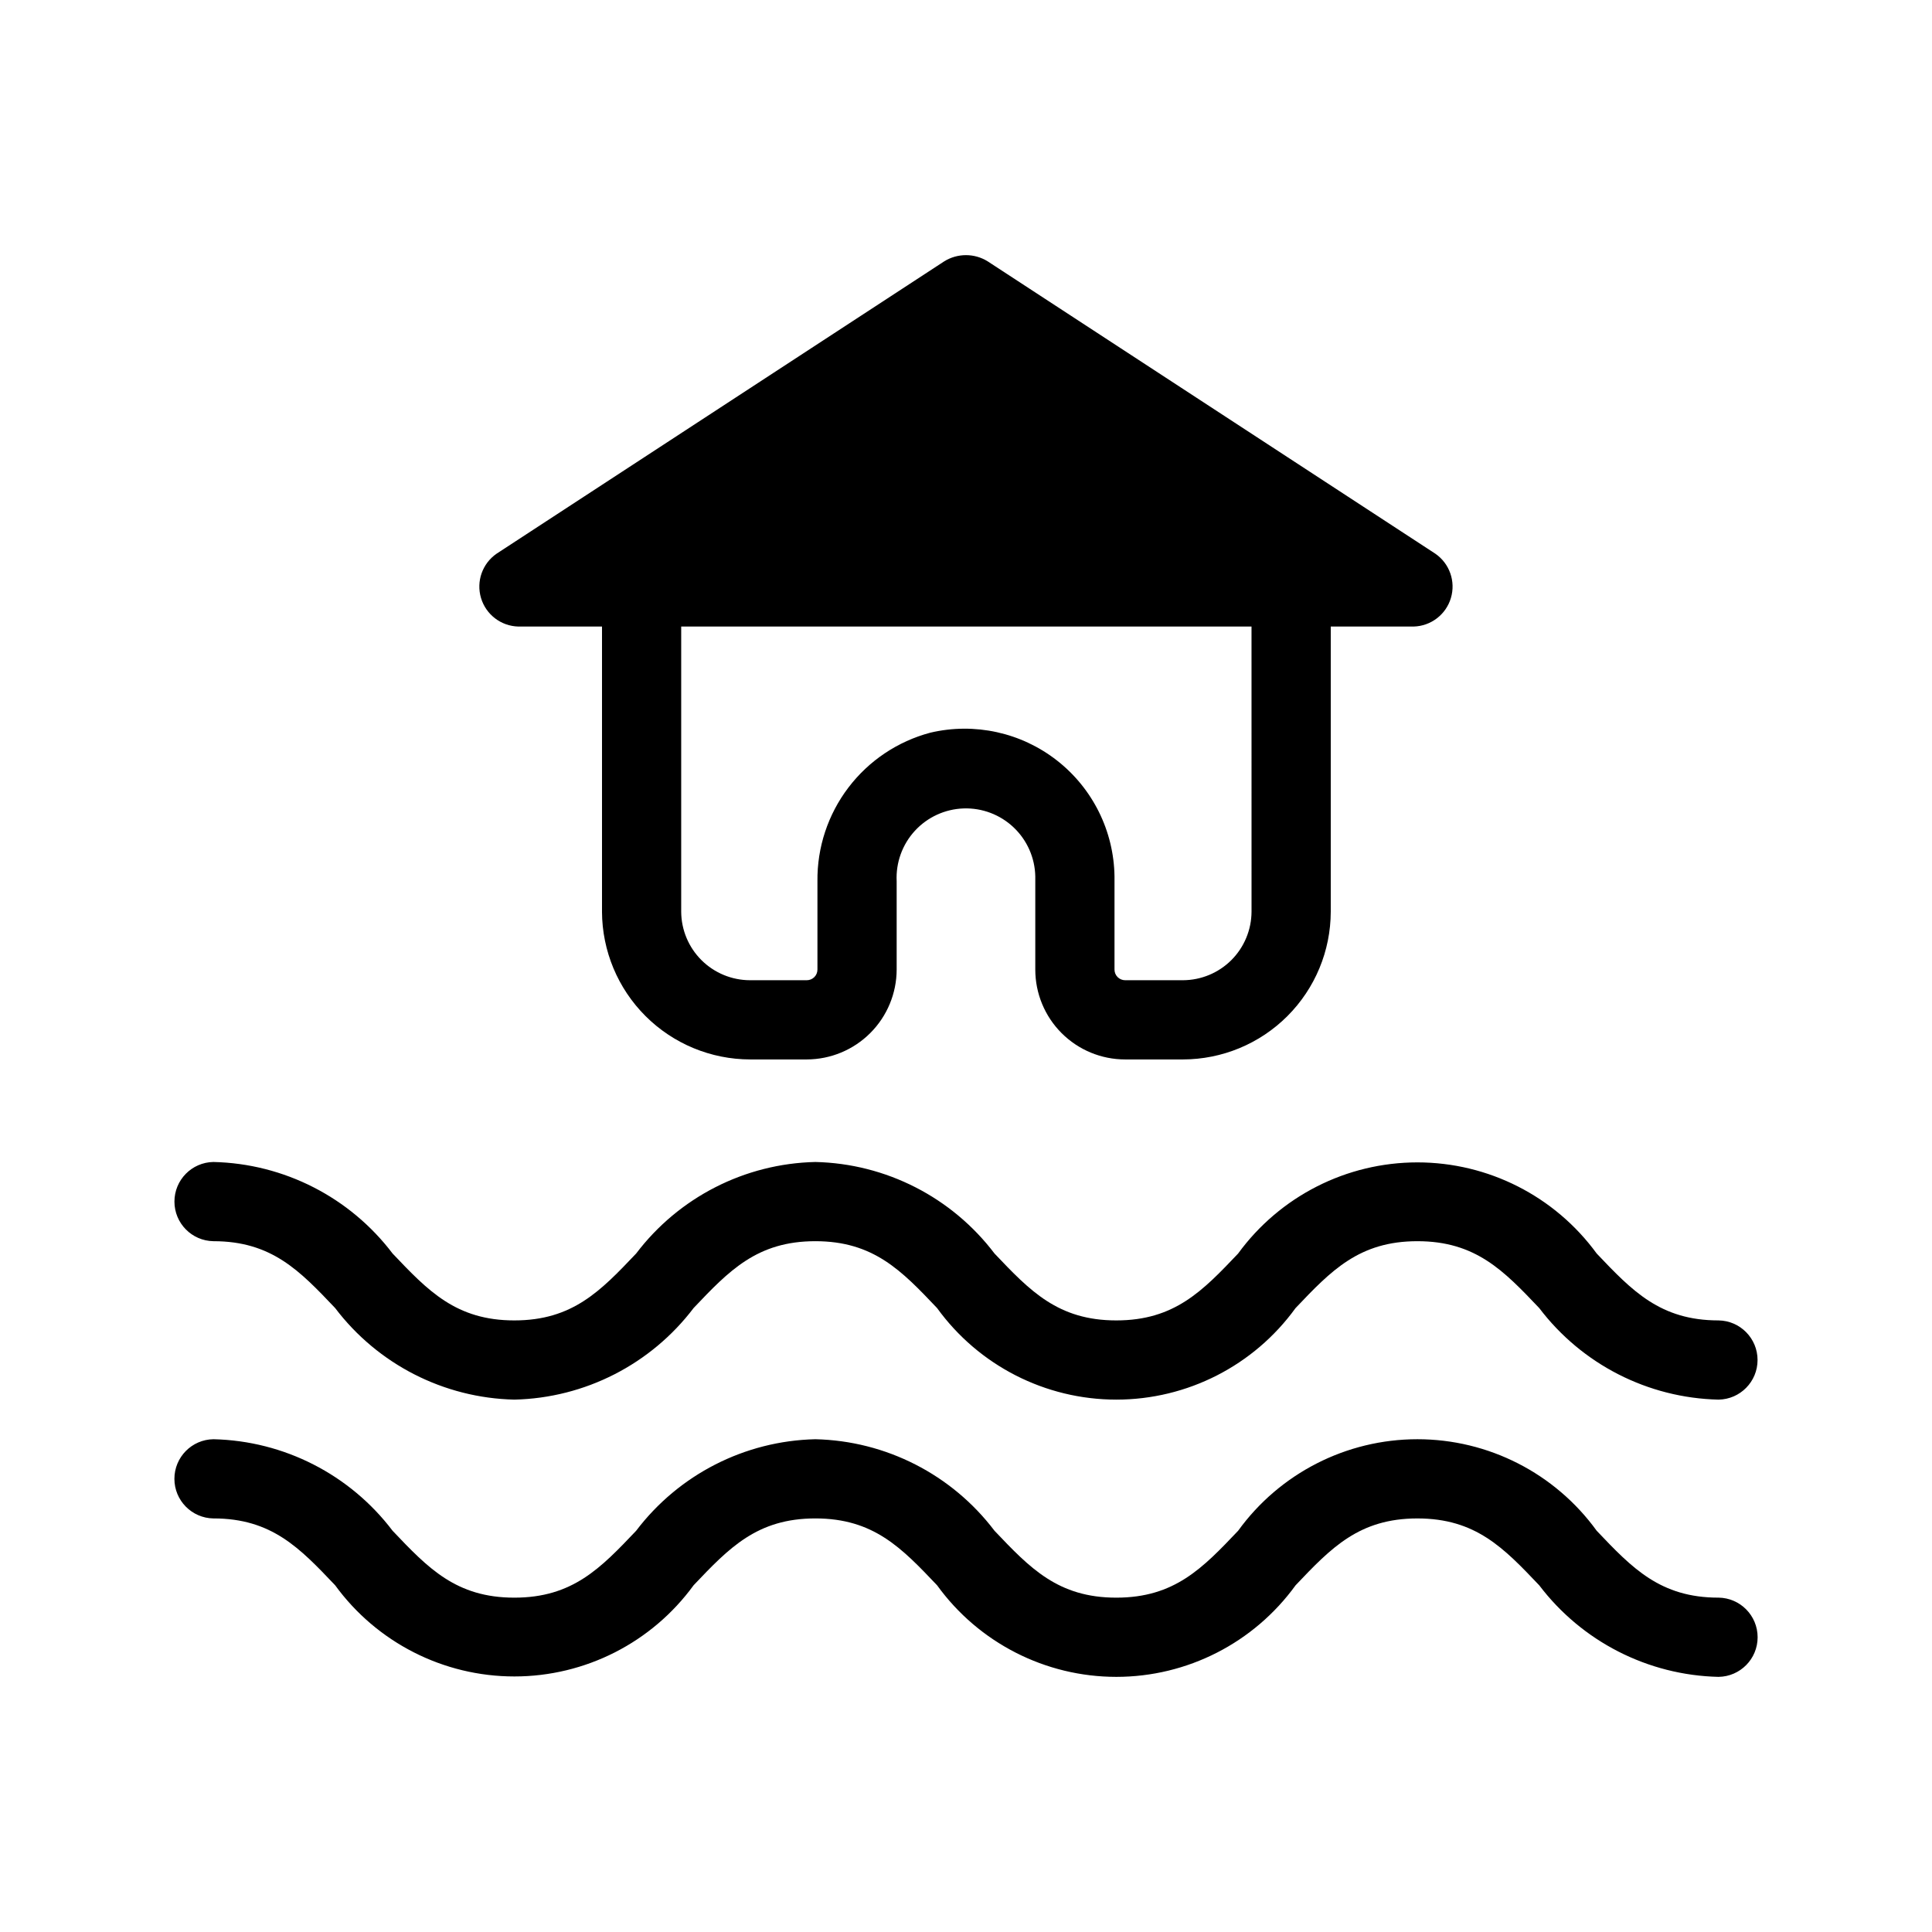
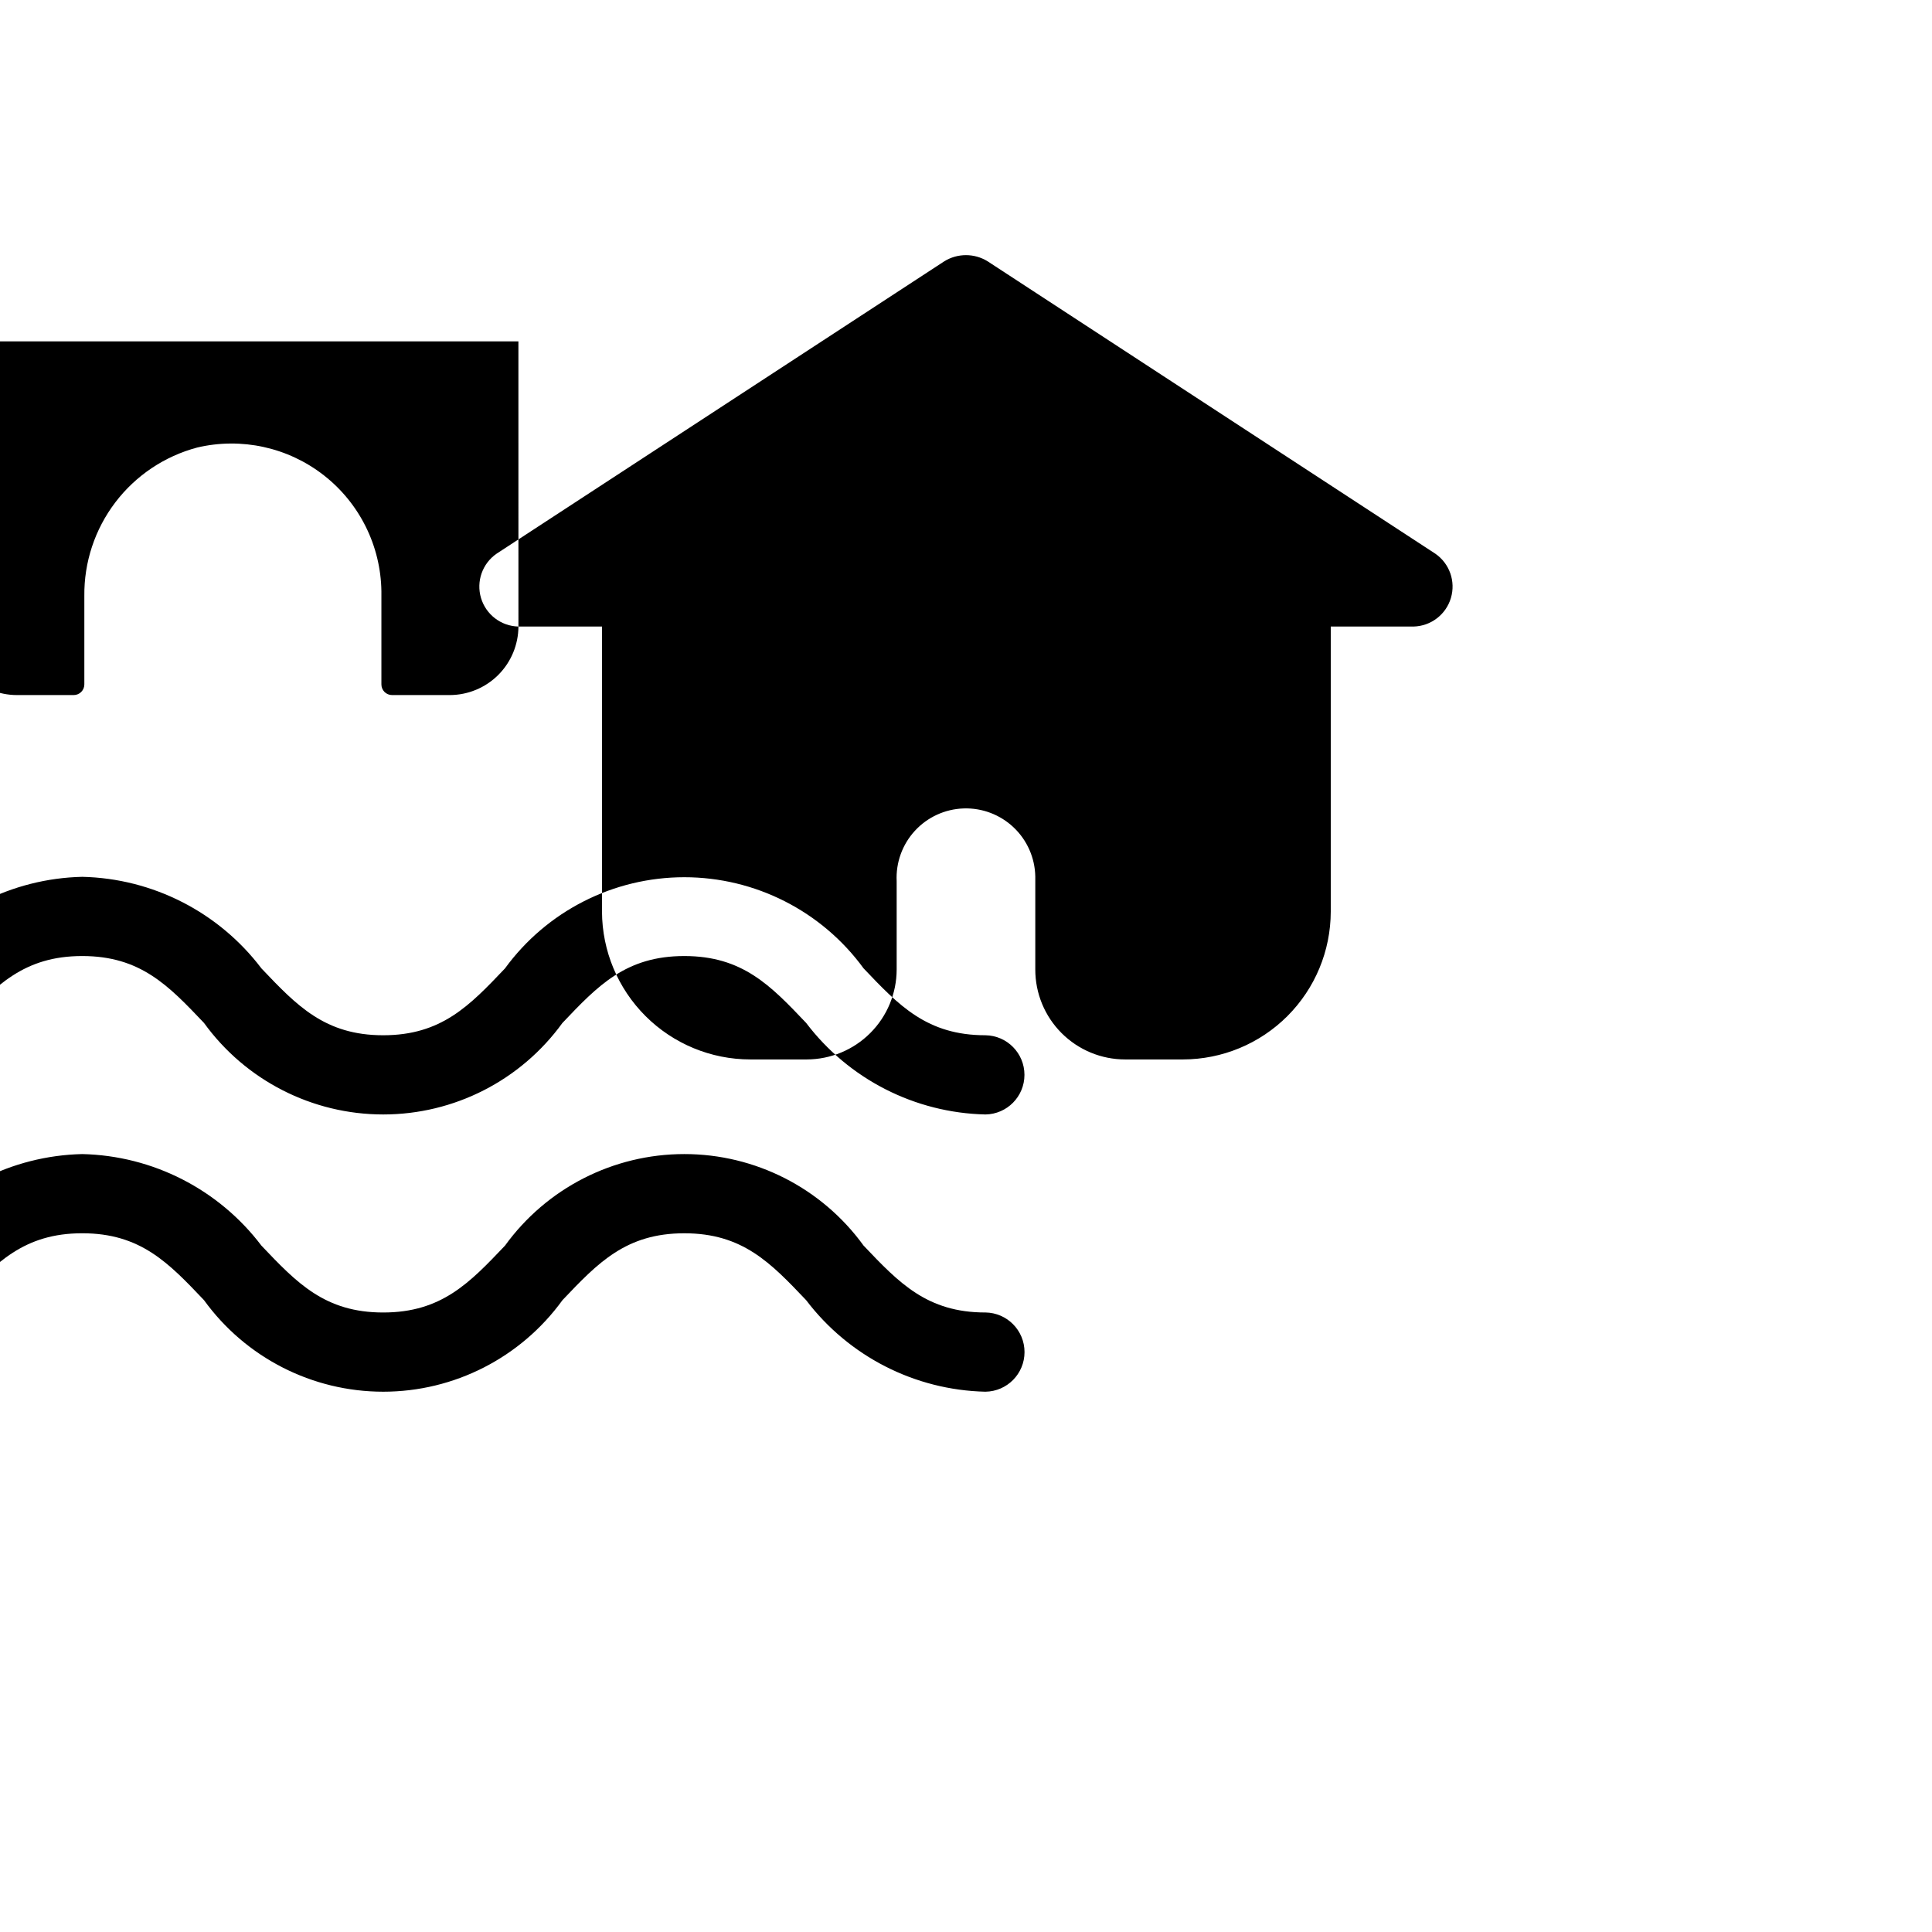
<svg xmlns="http://www.w3.org/2000/svg" fill="#000000" width="800px" height="800px" version="1.1" viewBox="144 144 512 512">
-   <path d="m281.39 310.04h22.148v75.57h-0.004c0.043 10.391 4.195 20.34 11.551 27.676 7.356 7.336 17.316 11.461 27.707 11.477h15.008c6.316-0.016 12.367-2.527 16.832-6.996 4.465-4.465 6.981-10.516 6.992-16.832v-23.406c-0.242-4.918 1.496-9.73 4.828-13.355s7.981-5.762 12.902-5.93c4.922-0.168 9.707 1.645 13.277 5.035 3.574 3.387 5.637 8.066 5.731 12.992v24.664c-0.004 6.32 2.504 12.383 6.973 16.852s10.531 6.981 16.852 6.977h15.324c10.379-0.02 20.328-4.148 27.664-11.488 7.34-7.34 11.469-17.285 11.488-27.664v-75.57h21.938c4.59-0.109 8.59-3.16 9.902-7.559 1.316-4.398-0.352-9.145-4.133-11.754l-118.61-77.461c-3.531-2.203-8.012-2.203-11.543 0l-118.61 77.461c-3.781 2.609-5.449 7.356-4.133 11.754 1.316 4.398 5.312 7.449 9.906 7.559zm194.28 75.57c-0.02 4.809-1.941 9.418-5.34 12.82-3.402 3.398-8.008 5.32-12.82 5.34h-15.324c-0.75 0-1.473-0.297-2.008-0.828-0.531-0.531-0.828-1.254-0.824-2.008v-24.664c-0.164-12.035-5.781-23.348-15.27-30.754-9.488-7.406-21.824-10.109-33.539-7.348-8.652 2.301-16.293 7.418-21.711 14.547-5.418 7.129-8.305 15.859-8.203 24.812v23.406c0.004 0.754-0.293 1.477-0.824 2.008s-1.254 0.828-2.008 0.828h-15.008c-4.828 0-9.457-1.91-12.883-5.312-3.422-3.402-5.356-8.02-5.383-12.848v-75.57h151.14zm-275.11 66.328c18.699 0.422 36.184 9.355 47.484 24.262 9.406 9.902 16.832 17.723 32.262 17.723 15.438 0 22.867-7.82 32.277-17.723 11.305-14.906 28.793-23.84 47.492-24.262 18.699 0.422 36.184 9.355 47.484 24.262 9.406 9.902 16.836 17.723 32.266 17.723 15.441 0 22.879-7.82 32.289-17.719v-0.004c11.07-15.176 28.723-24.152 47.508-24.156 18.781 0 36.438 8.969 47.512 24.145 9.414 9.91 16.852 17.734 32.297 17.734 5.734 0.082 10.34 4.758 10.34 10.496 0 5.734-4.606 10.41-10.34 10.496-18.707-0.426-36.203-9.355-47.516-24.262-9.41-9.902-16.848-17.723-32.289-17.723-15.445 0-22.883 7.82-32.297 17.734v-0.004c-11.023 15.234-28.691 24.254-47.496 24.254-18.809-0.004-36.469-9.027-47.496-24.262-9.406-9.902-16.832-17.723-32.262-17.723-15.438 0-22.867 7.82-32.273 17.723h0.004c-11.309 14.902-28.797 23.836-47.5 24.262-18.699-0.426-36.184-9.359-47.484-24.262-9.406-9.902-16.832-17.723-32.262-17.723-5.731-0.09-10.332-4.762-10.332-10.496s4.602-10.406 10.332-10.496zm398.87 136.45c-18.707-0.426-36.203-9.359-47.516-24.262-9.41-9.902-16.848-17.723-32.289-17.723-15.445 0-22.883 7.82-32.297 17.734l0.004-0.004c-11.027 15.234-28.695 24.254-47.5 24.254-18.805-0.004-36.469-9.027-47.492-24.266-9.406-9.902-16.832-17.723-32.262-17.723-15.438 0-22.867 7.82-32.273 17.719v0.004c-11.062 15.18-28.711 24.156-47.492 24.156s-36.43-8.977-47.492-24.156c-9.406-9.902-16.832-17.723-32.262-17.723l0.004 0.004c-5.738-0.086-10.344-4.762-10.344-10.496 0-5.738 4.606-10.414 10.344-10.496 18.699 0.422 36.18 9.355 47.48 24.262 9.406 9.902 16.832 17.723 32.262 17.723 15.438 0 22.867-7.82 32.277-17.723 11.305-14.906 28.793-23.84 47.496-24.262 18.699 0.422 36.18 9.355 47.48 24.262 9.406 9.902 16.836 17.723 32.266 17.723 15.441 0 22.879-7.82 32.289-17.723 11.031-15.238 28.699-24.262 47.508-24.262 18.809-0.004 36.48 9.016 47.512 24.25 9.414 9.91 16.852 17.734 32.297 17.734v-0.004c5.746 0.078 10.359 4.754 10.359 10.5 0 5.742-4.617 10.418-10.359 10.496z" />
+   <path d="m281.39 310.04h22.148v75.57h-0.004c0.043 10.391 4.195 20.34 11.551 27.676 7.356 7.336 17.316 11.461 27.707 11.477h15.008c6.316-0.016 12.367-2.527 16.832-6.996 4.465-4.465 6.981-10.516 6.992-16.832v-23.406c-0.242-4.918 1.496-9.73 4.828-13.355s7.981-5.762 12.902-5.93c4.922-0.168 9.707 1.645 13.277 5.035 3.574 3.387 5.637 8.066 5.731 12.992v24.664c-0.004 6.32 2.504 12.383 6.973 16.852s10.531 6.981 16.852 6.977h15.324c10.379-0.02 20.328-4.148 27.664-11.488 7.34-7.34 11.469-17.285 11.488-27.664v-75.57h21.938c4.59-0.109 8.59-3.16 9.902-7.559 1.316-4.398-0.352-9.145-4.133-11.754l-118.61-77.461c-3.531-2.203-8.012-2.203-11.543 0l-118.61 77.461c-3.781 2.609-5.449 7.356-4.133 11.754 1.316 4.398 5.312 7.449 9.906 7.559zc-0.02 4.809-1.941 9.418-5.34 12.82-3.402 3.398-8.008 5.32-12.82 5.34h-15.324c-0.75 0-1.473-0.297-2.008-0.828-0.531-0.531-0.828-1.254-0.824-2.008v-24.664c-0.164-12.035-5.781-23.348-15.27-30.754-9.488-7.406-21.824-10.109-33.539-7.348-8.652 2.301-16.293 7.418-21.711 14.547-5.418 7.129-8.305 15.859-8.203 24.812v23.406c0.004 0.754-0.293 1.477-0.824 2.008s-1.254 0.828-2.008 0.828h-15.008c-4.828 0-9.457-1.91-12.883-5.312-3.422-3.402-5.356-8.02-5.383-12.848v-75.57h151.14zm-275.11 66.328c18.699 0.422 36.184 9.355 47.484 24.262 9.406 9.902 16.832 17.723 32.262 17.723 15.438 0 22.867-7.82 32.277-17.723 11.305-14.906 28.793-23.84 47.492-24.262 18.699 0.422 36.184 9.355 47.484 24.262 9.406 9.902 16.836 17.723 32.266 17.723 15.441 0 22.879-7.82 32.289-17.719v-0.004c11.07-15.176 28.723-24.152 47.508-24.156 18.781 0 36.438 8.969 47.512 24.145 9.414 9.91 16.852 17.734 32.297 17.734 5.734 0.082 10.34 4.758 10.34 10.496 0 5.734-4.606 10.41-10.34 10.496-18.707-0.426-36.203-9.355-47.516-24.262-9.41-9.902-16.848-17.723-32.289-17.723-15.445 0-22.883 7.82-32.297 17.734v-0.004c-11.023 15.234-28.691 24.254-47.496 24.254-18.809-0.004-36.469-9.027-47.496-24.262-9.406-9.902-16.832-17.723-32.262-17.723-15.438 0-22.867 7.82-32.273 17.723h0.004c-11.309 14.902-28.797 23.836-47.5 24.262-18.699-0.426-36.184-9.359-47.484-24.262-9.406-9.902-16.832-17.723-32.262-17.723-5.731-0.09-10.332-4.762-10.332-10.496s4.602-10.406 10.332-10.496zm398.87 136.45c-18.707-0.426-36.203-9.359-47.516-24.262-9.41-9.902-16.848-17.723-32.289-17.723-15.445 0-22.883 7.82-32.297 17.734l0.004-0.004c-11.027 15.234-28.695 24.254-47.5 24.254-18.805-0.004-36.469-9.027-47.492-24.266-9.406-9.902-16.832-17.723-32.262-17.723-15.438 0-22.867 7.82-32.273 17.719v0.004c-11.062 15.18-28.711 24.156-47.492 24.156s-36.43-8.977-47.492-24.156c-9.406-9.902-16.832-17.723-32.262-17.723l0.004 0.004c-5.738-0.086-10.344-4.762-10.344-10.496 0-5.738 4.606-10.414 10.344-10.496 18.699 0.422 36.18 9.355 47.48 24.262 9.406 9.902 16.832 17.723 32.262 17.723 15.438 0 22.867-7.82 32.277-17.723 11.305-14.906 28.793-23.84 47.496-24.262 18.699 0.422 36.18 9.355 47.48 24.262 9.406 9.902 16.836 17.723 32.266 17.723 15.441 0 22.879-7.82 32.289-17.723 11.031-15.238 28.699-24.262 47.508-24.262 18.809-0.004 36.48 9.016 47.512 24.25 9.414 9.91 16.852 17.734 32.297 17.734v-0.004c5.746 0.078 10.359 4.754 10.359 10.5 0 5.742-4.617 10.418-10.359 10.496z" />
</svg>